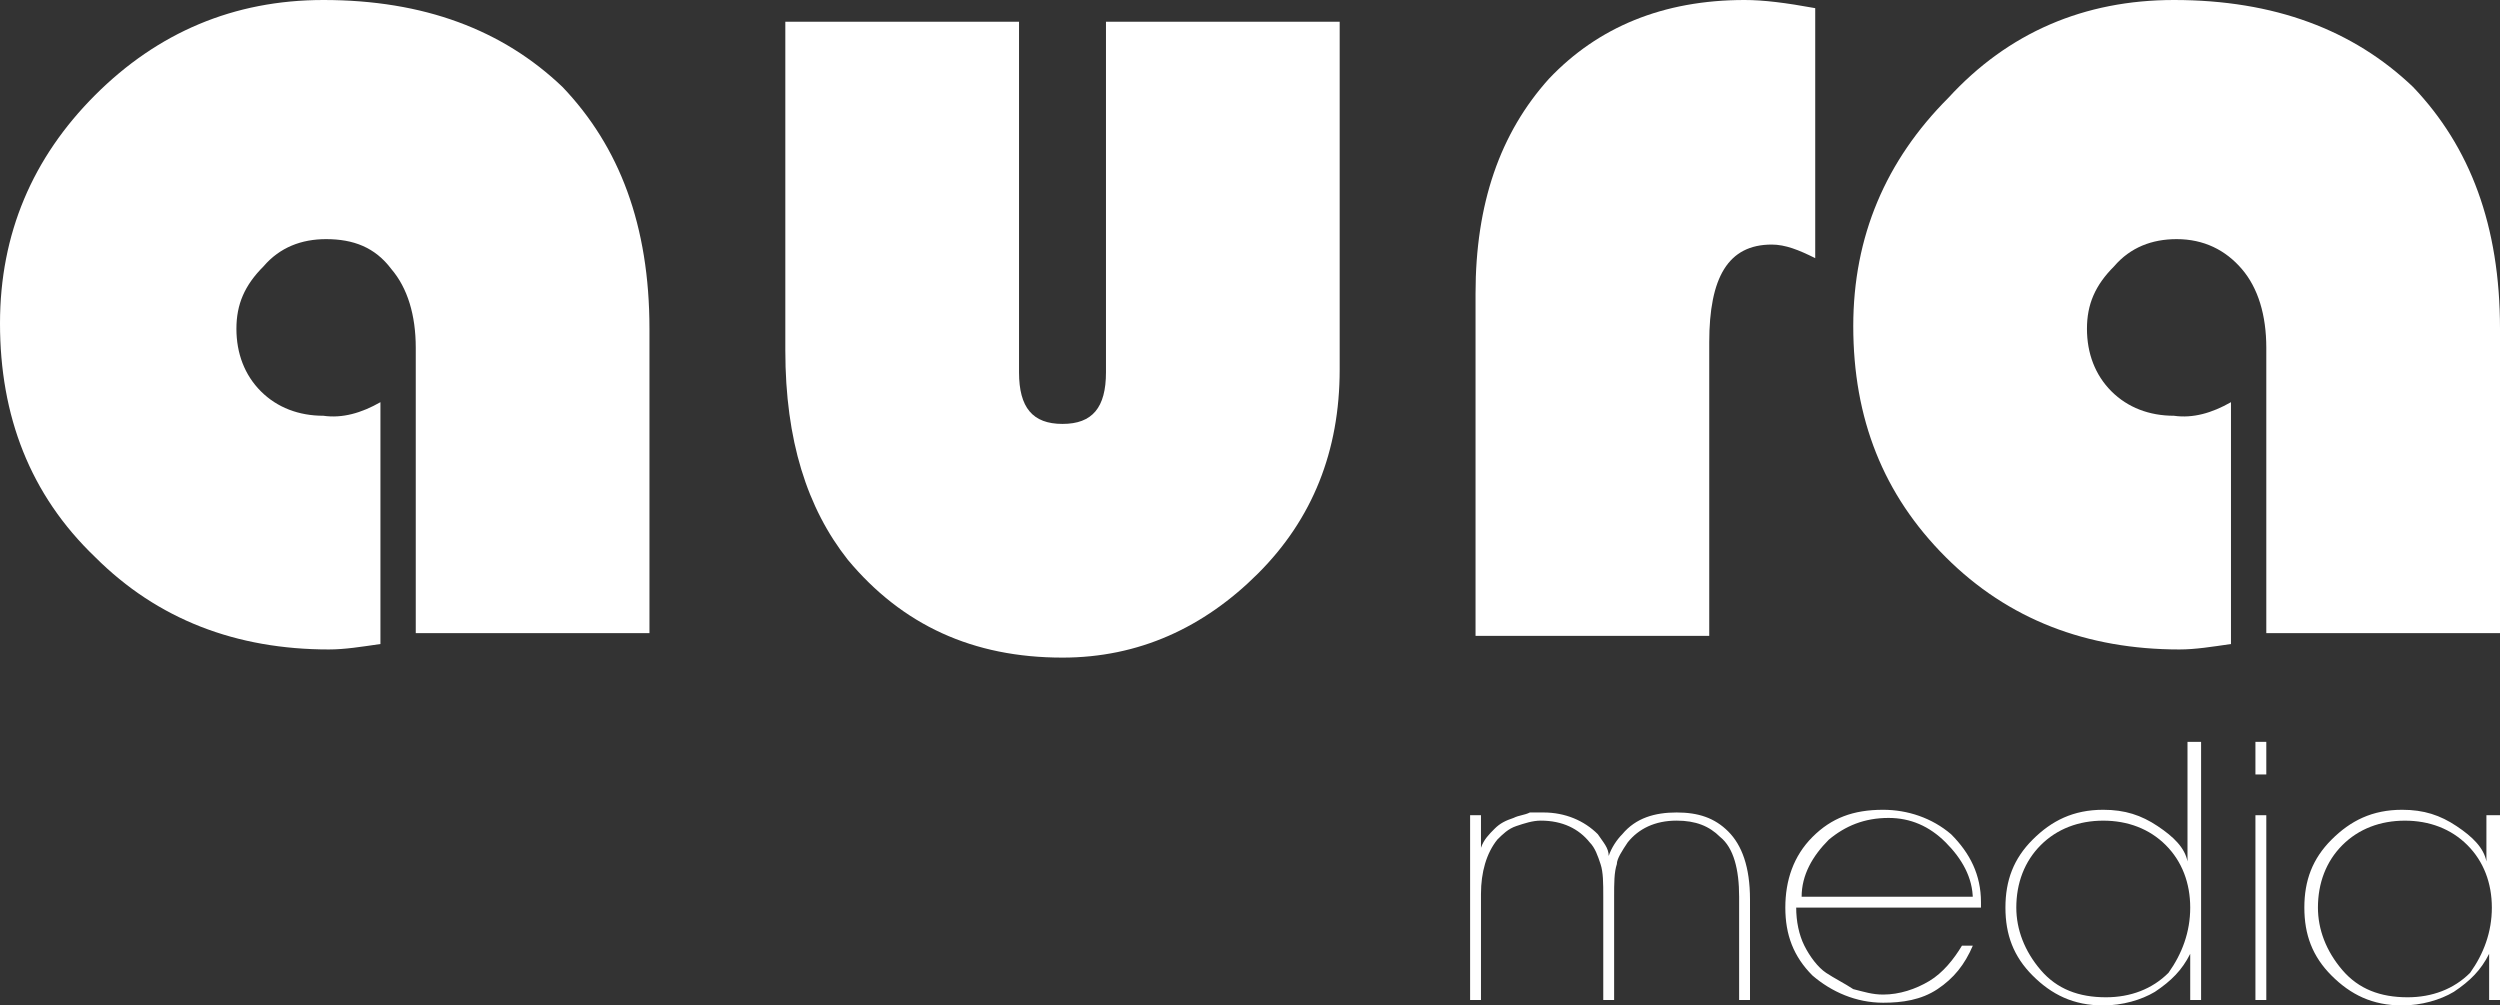
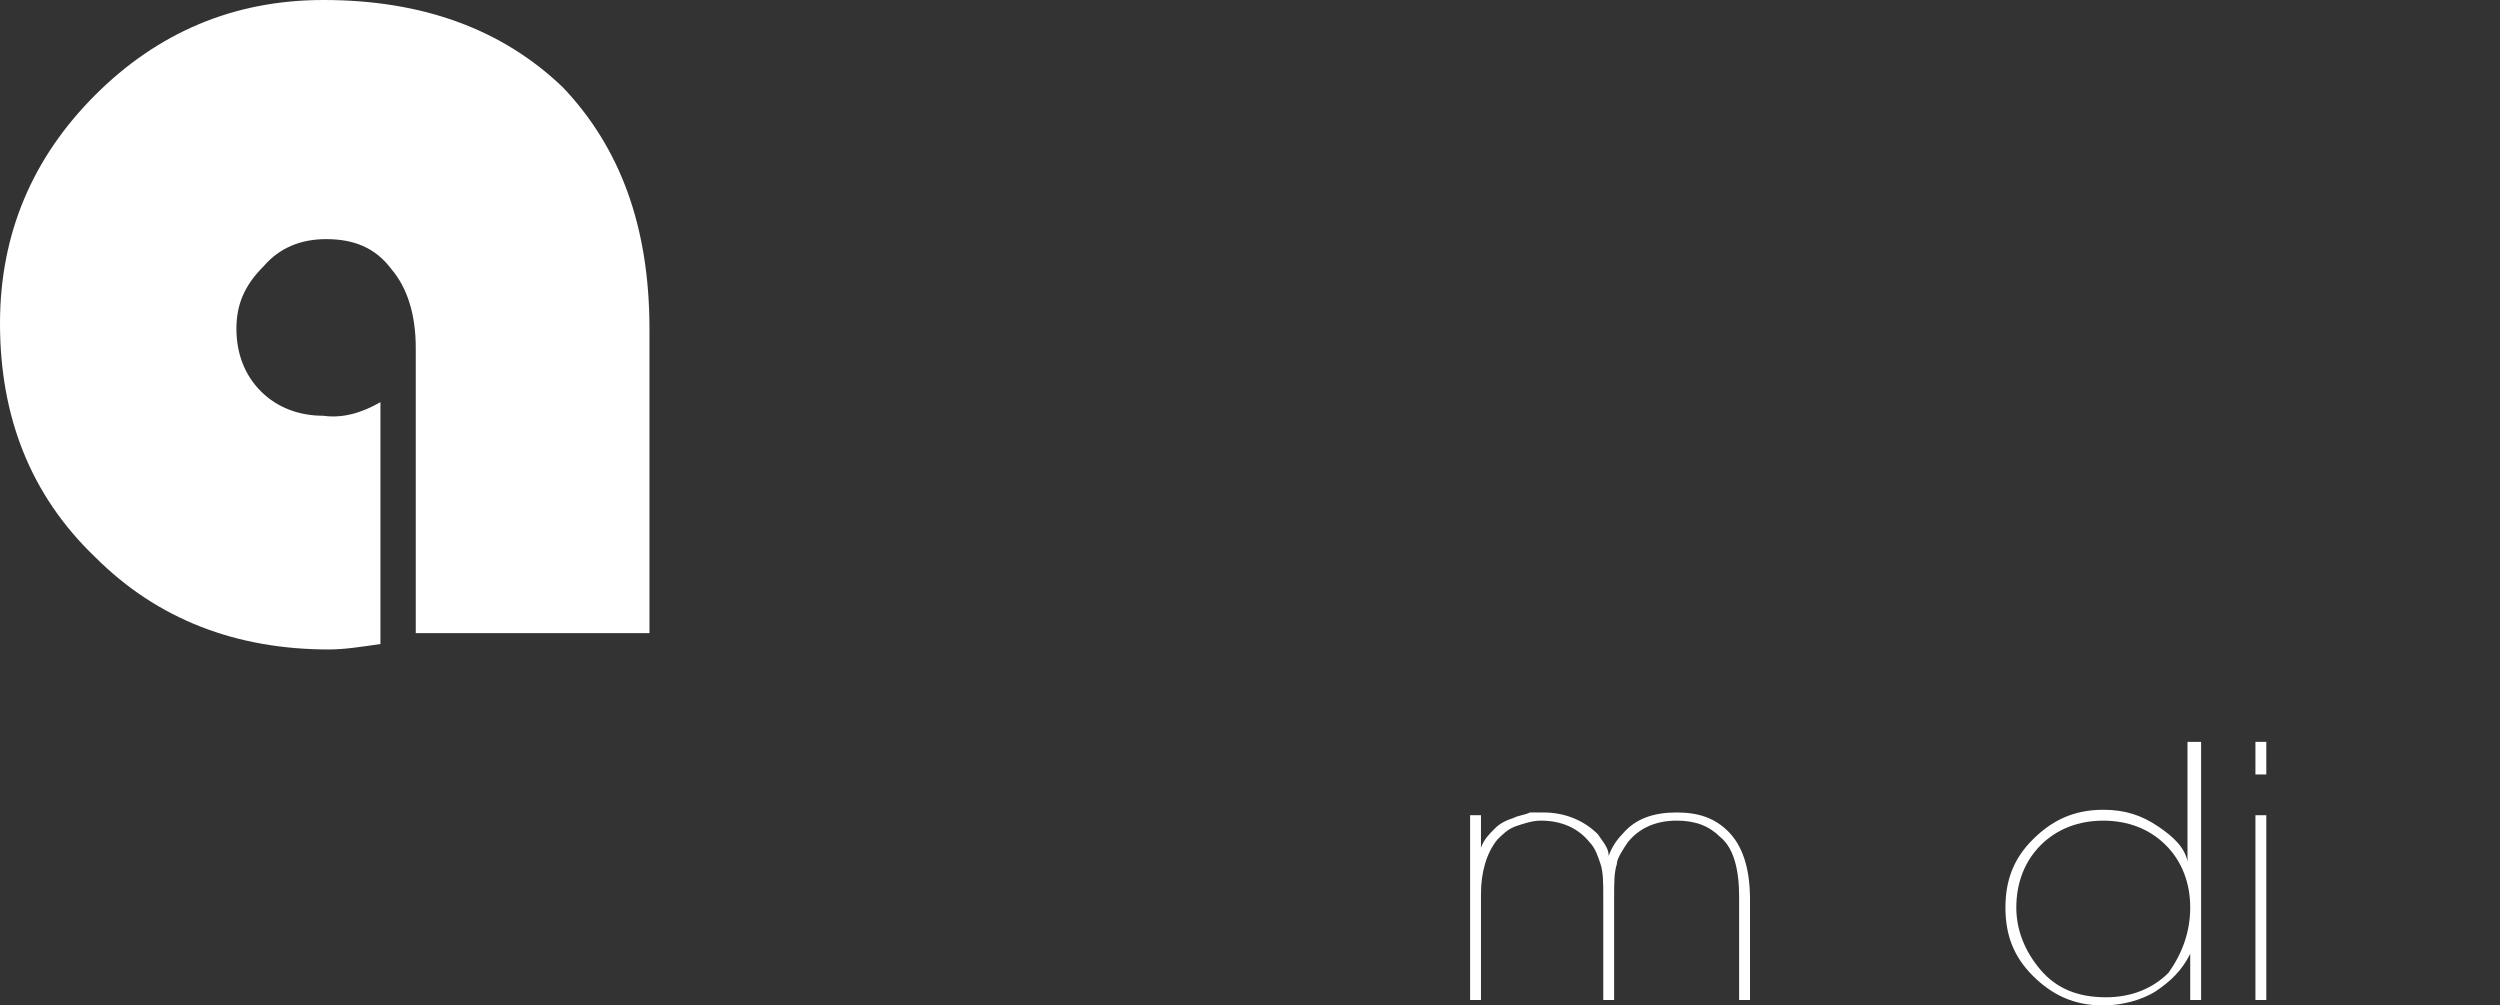
<svg xmlns="http://www.w3.org/2000/svg" width="92" height="37" viewBox="0 0 92 37" fill="none">
  <rect x="0" y="0" width="92" height="37" fill="#333333" stroke="none" />
  <g clip-path="url(#clip0_246661_13)">
    <path d="M14 14.8V23.7C13.3 23.8 12.7 23.9 12.1 23.9C8.7 23.9 5.8 22.8 3.5 20.5C1.1 18.2 0 15.3 0 11.9C0 8.6 1.2 5.8 3.5 3.5C5.8 1.2 8.6 0 11.9 0C15.6 0 18.5 1.1 20.7 3.2C22.8 5.4 23.9 8.3 23.9 12.1V23.3H15.3V12.8C15.3 11.6 15 10.6 14.4 9.9C13.8 9.1 13 8.8 12 8.8C11.1 8.8 10.3 9.1 9.7 9.8C9 10.5 8.7 11.2 8.7 12.1C8.7 13 9 13.8 9.6 14.4C10.2 15 11 15.3 11.9 15.3C12.6 15.4 13.3 15.2 14 14.8Z" fill="white" />
-     <path d="M28.9 0.8H37.5V13.7C37.5 15 38 15.6 39.1 15.6C40.2 15.6 40.7 15 40.7 13.7V0.8H49.3V13.6C49.3 16.6 48.3 19.1 46.3 21.1C44.3 23.1 41.9 24.2 39.1 24.2C35.8 24.2 33.2 23 31.2 20.6C29.7 18.7 28.9 16.2 28.9 12.9V0.8Z" fill="white" />
-     <path d="M66.8 0.3V9.5C66.2 9.2 65.7 9 65.2 9C63.6 9 62.9 10.2 62.9 12.6V23.4H54.3V10.8C54.3 7.5 55.2 4.9 57 2.9C58.8 1 61.2 0 64.2 0C64.9 0 65.7 0.1 66.8 0.3Z" fill="white" />
-     <path d="M82.1 14.8V23.7C81.4 23.8 80.8 23.9 80.2 23.9C76.8 23.9 73.9 22.8 71.6 20.5C69.3 18.2 68.2 15.4 68.2 12C68.2 8.7 69.4 5.9 71.7 3.6C73.9 1.2 76.7 0 80 0C83.7 0 86.6 1.1 88.8 3.2C90.9 5.4 92 8.3 92 12.1V23.3H83.4V12.8C83.4 11.6 83.1 10.6 82.5 9.9C81.9 9.2 81.1 8.8 80.1 8.8C79.2 8.8 78.4 9.1 77.8 9.8C77.1 10.5 76.8 11.2 76.8 12.1C76.8 13 77.1 13.8 77.7 14.4C78.3 15 79.1 15.3 80 15.3C80.7 15.4 81.4 15.2 82.1 14.8Z" fill="white" />
    <path d="M64.4 36.799H64V32.999C64 31.999 63.8 31.199 63.3 30.799C62.9 30.399 62.4 30.199 61.7 30.199C60.9 30.199 60.3 30.499 59.9 30.999C59.7 31.299 59.5 31.599 59.5 31.799C59.4 32.099 59.4 32.499 59.4 32.999V36.799H59V32.999C59 32.499 59 32.099 58.9 31.799C58.8 31.499 58.7 31.199 58.5 30.999C58.1 30.499 57.5 30.199 56.7 30.199C56.4 30.199 56.1 30.299 55.8 30.399C55.5 30.499 55.3 30.699 55.1 30.899C54.7 31.399 54.5 32.099 54.5 32.899V36.799H54.1V29.999H54.5V31.199C54.6 30.899 54.8 30.699 55 30.499C55.2 30.299 55.4 30.199 55.7 30.099C55.9 29.999 56.1 29.999 56.3 29.899C56.5 29.899 56.6 29.899 56.8 29.899C57.6 29.899 58.3 30.199 58.8 30.699C59 30.999 59.2 31.199 59.2 31.499C59.3 31.199 59.5 30.899 59.7 30.699C60.2 30.099 60.9 29.899 61.7 29.899C62.5 29.899 63.1 30.099 63.6 30.599C64.1 31.099 64.4 31.899 64.4 33.099V36.799Z" fill="white" />
-     <path d="M72.9 33.2V33.4H66.1C66.1 33.9 66.2 34.4 66.4 34.8C66.6 35.2 66.9 35.6 67.2 35.8C67.5 36 67.9 36.2 68.2 36.4C68.6 36.5 68.9 36.6 69.3 36.6C69.9 36.6 70.5 36.4 71 36.1C71.5 35.8 71.9 35.3 72.2 34.8H72.6C72.3 35.5 71.9 36 71.3 36.4C70.7 36.8 70 36.9 69.3 36.9C68.3 36.9 67.4 36.5 66.7 35.9C66 35.2 65.7 34.4 65.7 33.4C65.7 32.4 66 31.5 66.7 30.8C67.4 30.1 68.2 29.8 69.3 29.8C70.2 29.8 71.1 30.1 71.8 30.7C72.5 31.4 72.9 32.2 72.9 33.2ZM72.6 33.1C72.6 32.3 72.2 31.6 71.6 31C71 30.4 70.3 30.1 69.5 30.1C68.6 30.1 67.9 30.4 67.3 30.9C66.7 31.5 66.3 32.2 66.3 33H72.6V33.1Z" fill="white" />
    <path d="M81 36.8H80.6V35.1C80.3 35.7 79.9 36.1 79.3 36.5C78.8 36.8 78.1 37 77.4 37C76.3 37 75.5 36.6 74.8 35.9C74.1 35.2 73.8 34.4 73.8 33.4C73.8 32.4 74.1 31.6 74.8 30.9C75.5 30.2 76.3 29.8 77.4 29.8C78.2 29.8 78.8 30 79.4 30.4C80 30.8 80.4 31.2 80.5 31.7V27.3H81V36.8ZM80.6 33.4C80.6 32.5 80.3 31.7 79.7 31.1C79.1 30.5 78.3 30.2 77.4 30.2C76.5 30.2 75.7 30.5 75.1 31.1C74.5 31.7 74.2 32.5 74.2 33.4C74.2 34.2 74.5 35 75.1 35.7C75.7 36.4 76.5 36.7 77.5 36.7C78.4 36.7 79.2 36.4 79.8 35.8C80.3 35.1 80.6 34.3 80.6 33.4Z" fill="white" />
    <path d="M83.4 28.5H83V27.3H83.4V28.5ZM83.4 36.8H83V30H83.4V36.8Z" fill="white" />
-     <path d="M92 36.8H91.6V35.1C91.3 35.7 90.9 36.1 90.3 36.5C89.8 36.8 89.1 37 88.4 37C87.3 37 86.5 36.6 85.8 35.9C85.1 35.2 84.8 34.4 84.8 33.4C84.8 32.4 85.1 31.6 85.8 30.9C86.5 30.2 87.3 29.8 88.4 29.8C89.2 29.8 89.8 30 90.4 30.4C91 30.8 91.4 31.2 91.5 31.7V30H92V36.8ZM91.7 33.4C91.7 32.5 91.4 31.7 90.8 31.1C90.2 30.5 89.4 30.2 88.5 30.2C87.6 30.2 86.8 30.5 86.2 31.1C85.6 31.7 85.3 32.5 85.3 33.4C85.3 34.2 85.6 35 86.2 35.7C86.8 36.4 87.6 36.7 88.6 36.7C89.5 36.7 90.3 36.4 90.9 35.8C91.4 35.1 91.7 34.3 91.7 33.4Z" fill="white" />
  </g>
  <defs>
    <clipPath id="clip0_246661_13">
      <rect width="92" height="37" fill="white" />
    </clipPath>
  </defs>
</svg>